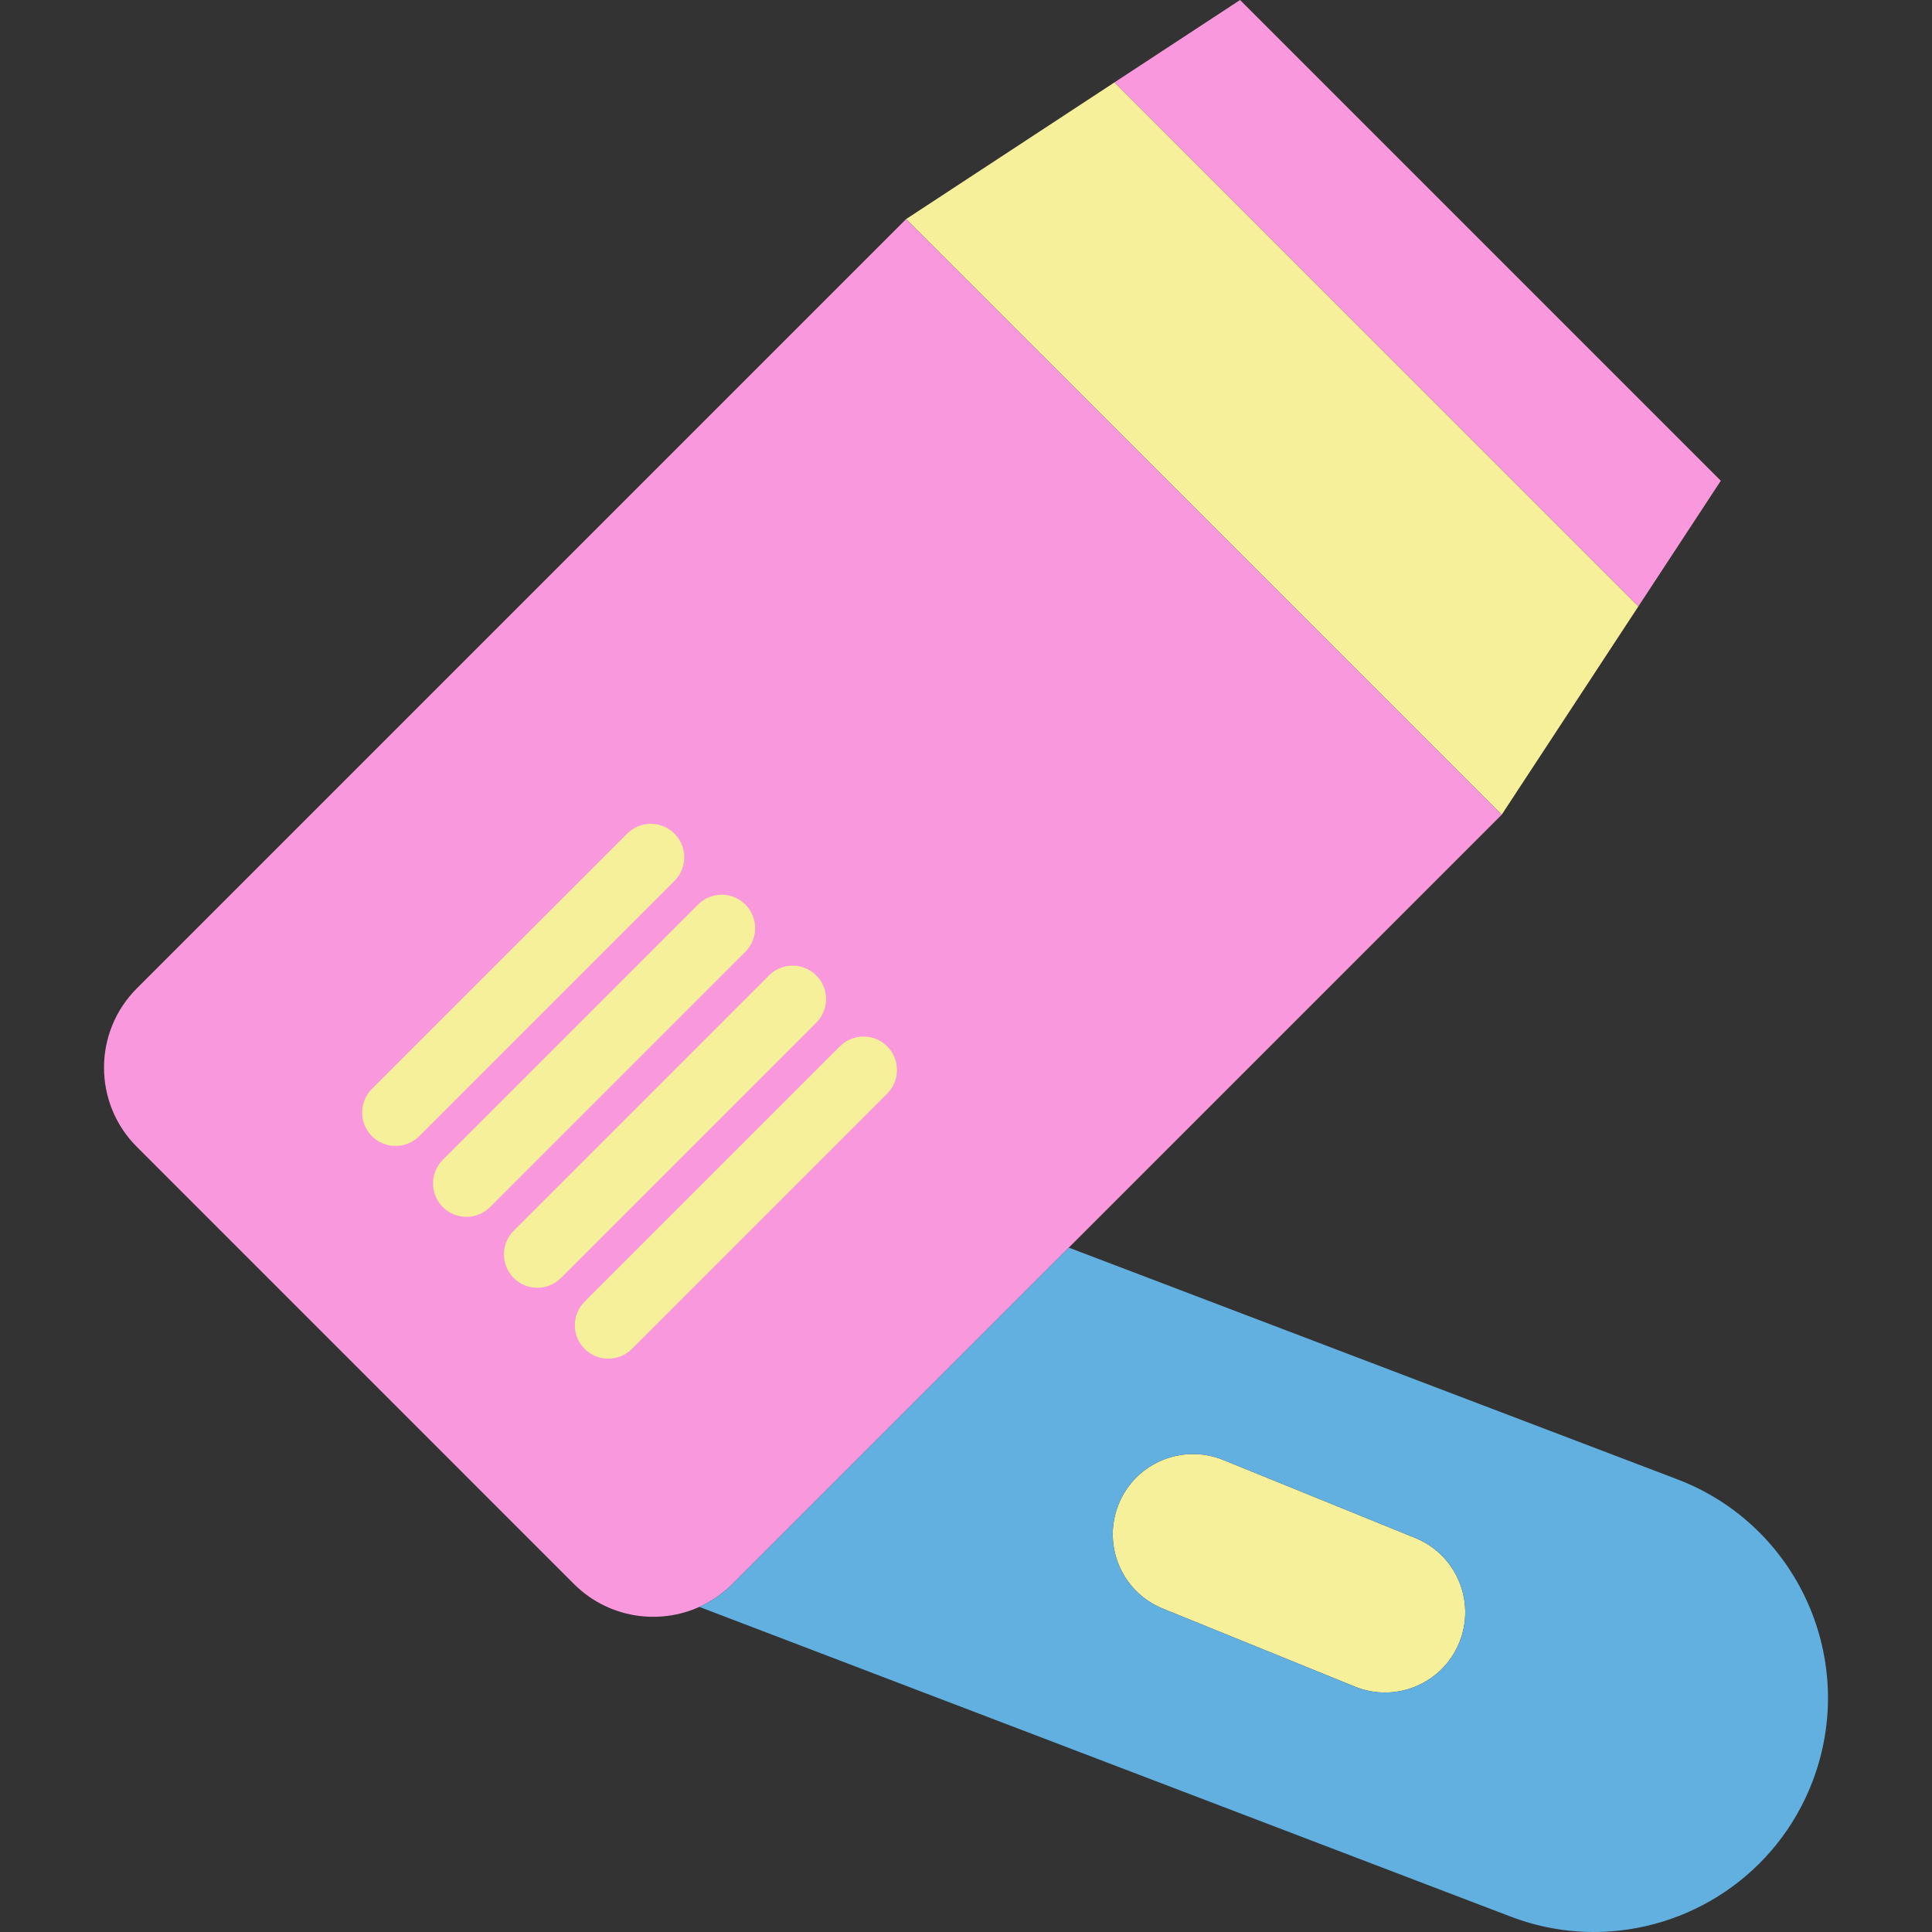
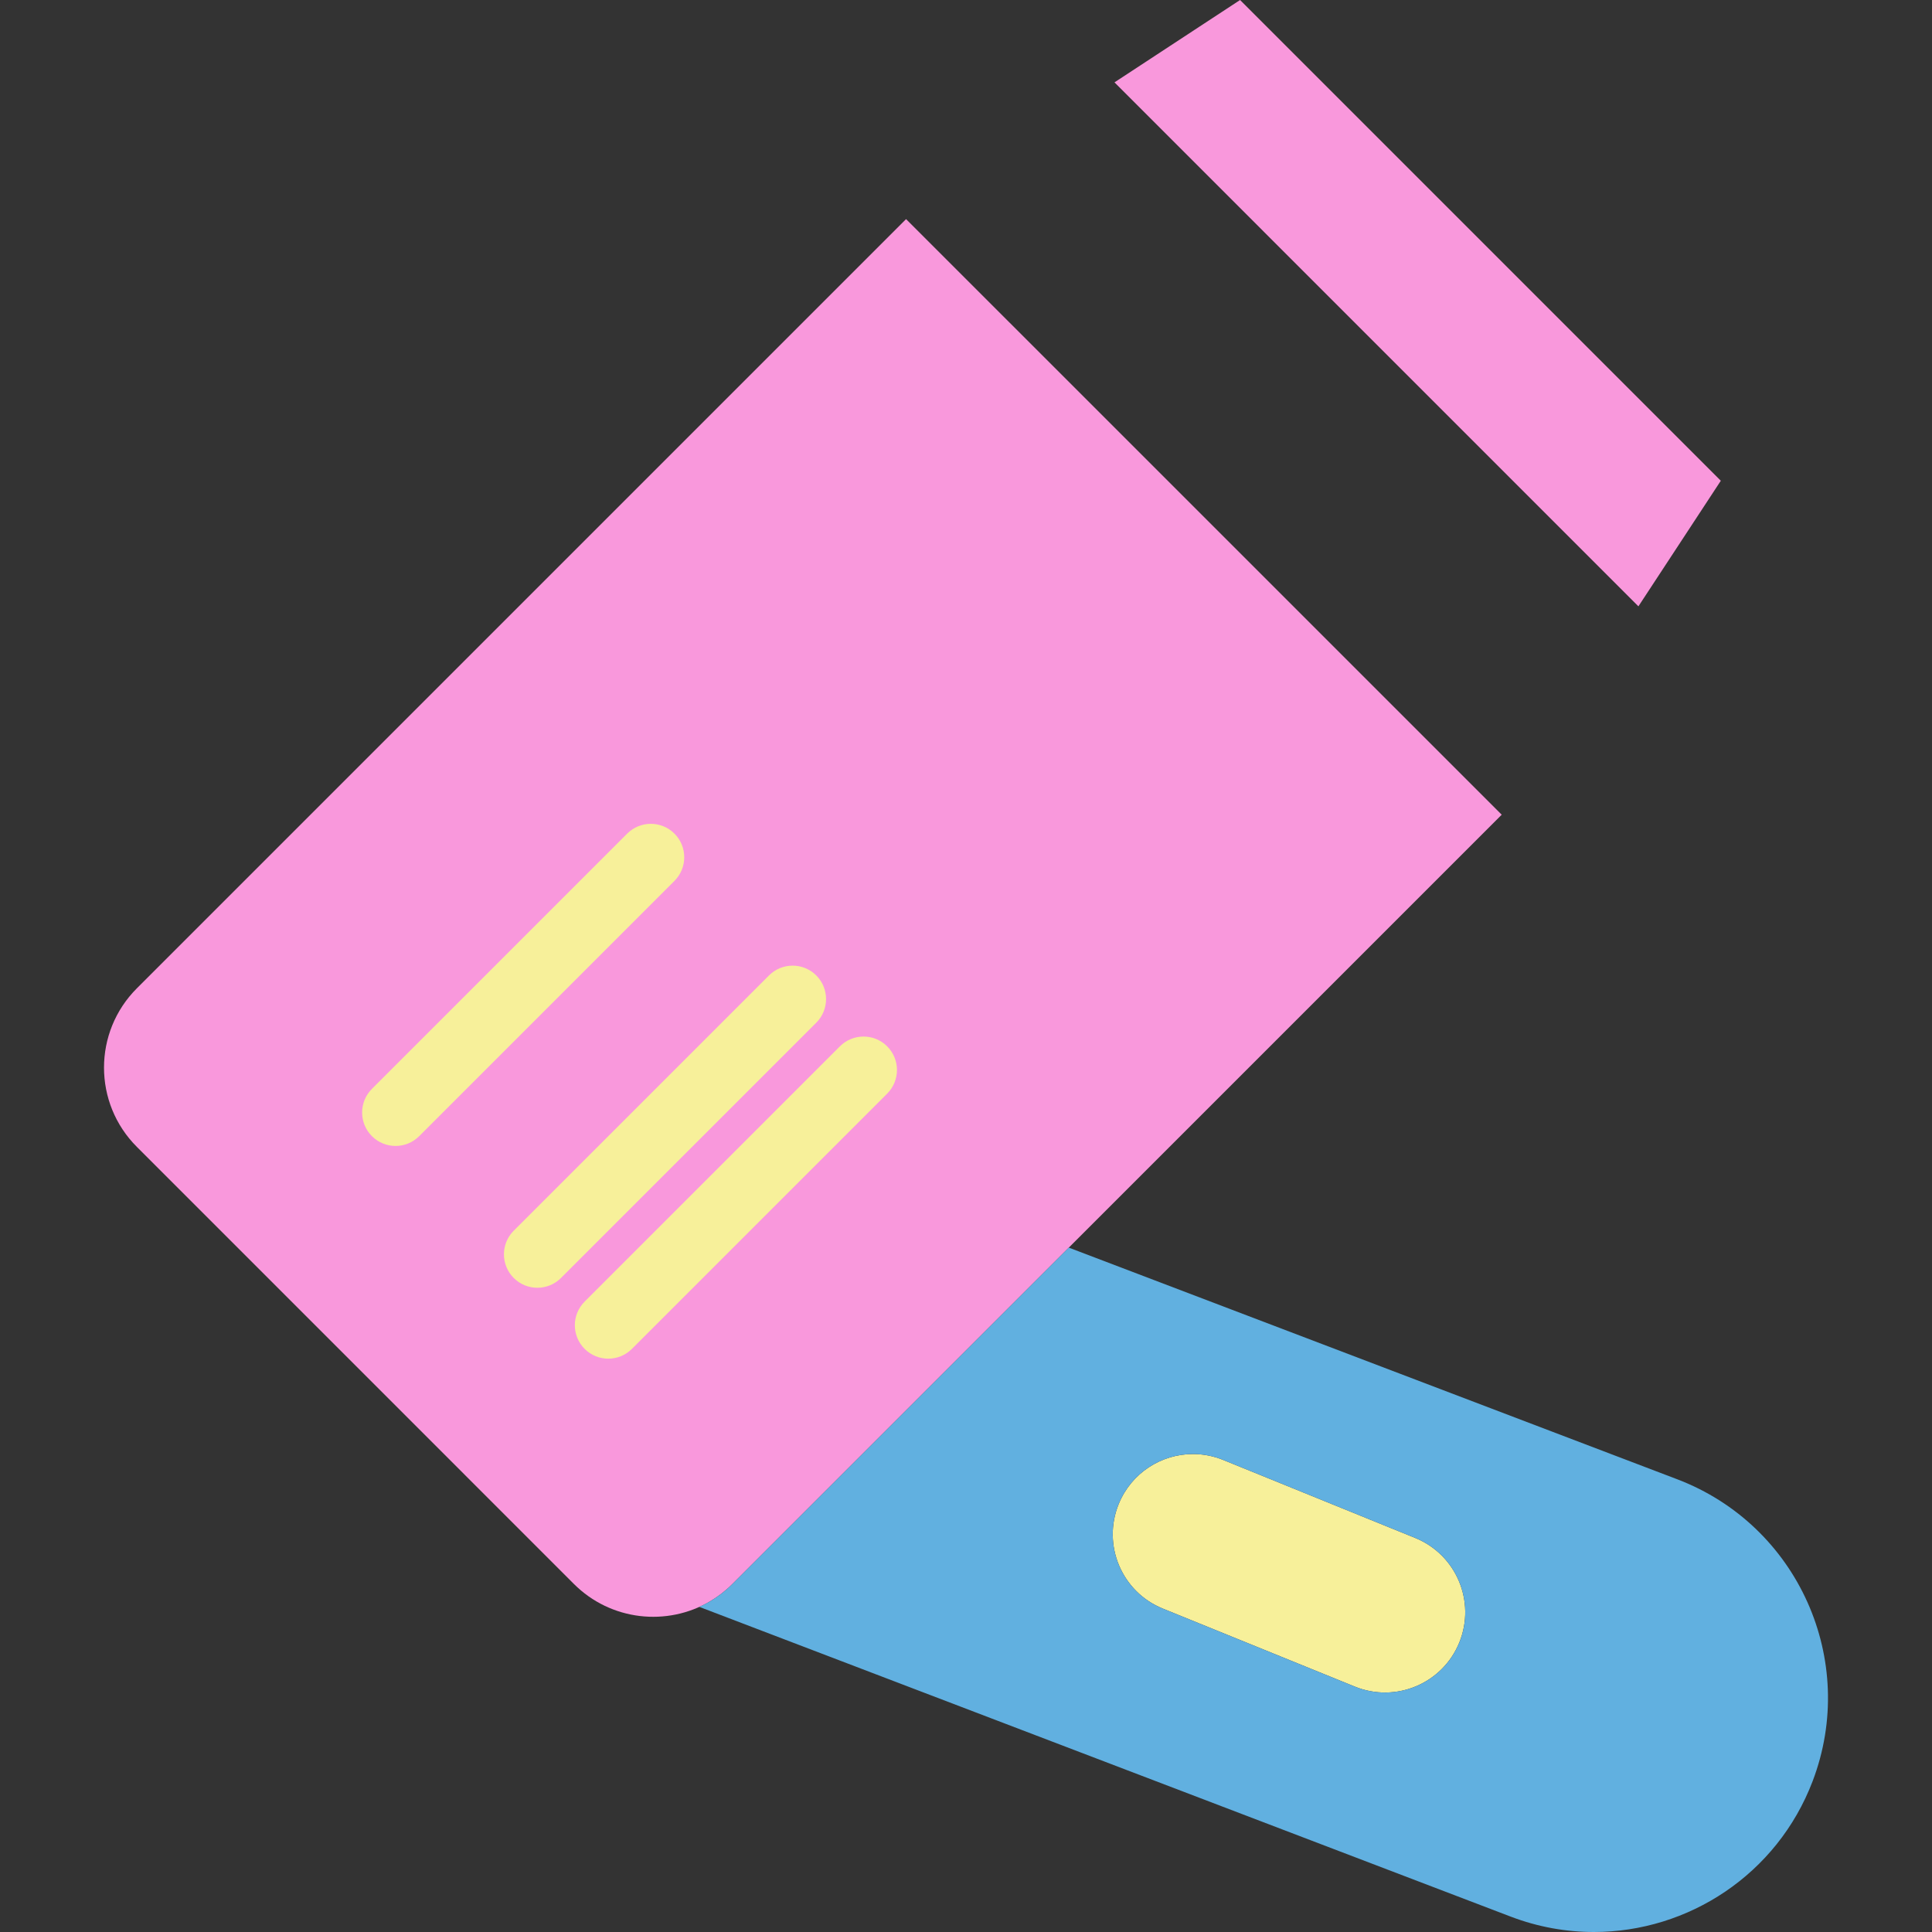
<svg xmlns="http://www.w3.org/2000/svg" height="800px" width="800px" version="1.1" id="Capa_1" viewBox="0 0 433.47 433.47" xml:space="preserve">
  <rect x="0" y="0" width="433.47" height="433.47" fill="#333333" stroke="none" />
  <g>
-     <path style="fill:#F7F09A;" d="M317.518,345.06c9.21,3.74,13.64,14.24,9.9,23.45c-3.74,9.21-14.24,13.65-23.45,9.9l-43.08-17.5   c-9.21-3.74-13.64-14.24-9.9-23.45c2.84-6.99,9.57-11.23,16.68-11.23c2.26,0,4.55,0.43,6.77,1.33L317.518,345.06z" />
-     <polygon style="fill:#F7F09A;" points="250.048,18.48 367.598,136.04 336.928,182.79 203.288,49.16  " />
+     <path style="fill:#F7F09A;" d="M317.518,345.06c9.21,3.74,13.64,14.24,9.9,23.45c-3.74,9.21-14.24,13.65-23.45,9.9l-43.08-17.5   c-9.21-3.74-13.64-14.24-9.9-23.45c2.84-6.99,9.57-11.23,16.68-11.23c2.26,0,4.55,0.43,6.77,1.33z" />
    <polygon style="fill:#F998DC;" points="386.088,107.86 367.598,136.04 250.048,18.48 278.228,0  " />
    <path style="fill:#F998DC;" d="M336.928,182.79l-97.13,97.13l-75.46,75.46c-1.53,1.54-3.22,2.83-5,3.89   c-9.65,5.7-22.29,4.4-30.58-3.89l-98.05-98.06c-9.83-9.82-9.83-25.75,0-35.58l172.58-172.58L336.928,182.79z" />
    <path style="fill:#61B0E0;" d="M376.298,331.89l-136.5-51.97l-75.46,75.46c-1.53,1.54-3.22,2.83-5,3.89   c-0.796,0.47-1.618,0.875-2.451,1.25l182.061,69.5c6.14,2.34,12.45,3.45,18.66,3.45c21.16,0,41.1-12.89,49.08-33.84   C416.998,372.54,403.398,342.21,376.298,331.89z M327.418,368.51c-3.74,9.21-14.24,13.65-23.45,9.9l-43.08-17.5   c-9.21-3.74-13.64-14.24-9.9-23.45c2.84-6.99,9.57-11.23,16.68-11.23c2.26,0,4.55,0.43,6.77,1.33l43.08,17.5   C326.728,348.8,331.158,359.3,327.418,368.51z" />
    <g>
      <path style="fill:#F7F09A;" d="M88.747,257.11c-1.919,0-3.839-0.732-5.303-2.197c-2.929-2.929-2.929-7.678,0-10.607l57.272-57.272    c2.929-2.929,7.678-2.929,10.607,0c2.929,2.929,2.929,7.678,0,10.606L94.05,254.913C92.586,256.377,90.666,257.11,88.747,257.11z" />
-       <path style="fill:#F7F09A;" d="M104.655,273.019c-1.92,0-3.839-0.732-5.303-2.197c-2.929-2.929-2.929-7.678,0-10.607    l57.273-57.272c2.929-2.929,7.678-2.93,10.606,0c2.929,2.929,2.929,7.678,0,10.606l-57.273,57.272    C108.494,272.287,106.575,273.019,104.655,273.019z" />
      <path style="fill:#F7F09A;" d="M120.565,288.928c-1.92,0-3.839-0.732-5.303-2.197c-2.929-2.929-2.929-7.678,0-10.606    l57.273-57.273c2.929-2.929,7.678-2.929,10.606,0c2.929,2.929,2.929,7.678,0,10.606l-57.273,57.273    C124.403,288.196,122.484,288.928,120.565,288.928z" />
      <path style="fill:#F7F09A;" d="M136.474,304.837c-1.919,0-3.839-0.732-5.303-2.197c-2.929-2.929-2.929-7.678,0-10.606    l57.273-57.273c2.929-2.929,7.678-2.929,10.606,0c2.929,2.929,2.929,7.678,0,10.607l-57.273,57.273    C140.313,304.105,138.393,304.837,136.474,304.837z" />
    </g>
  </g>
</svg>